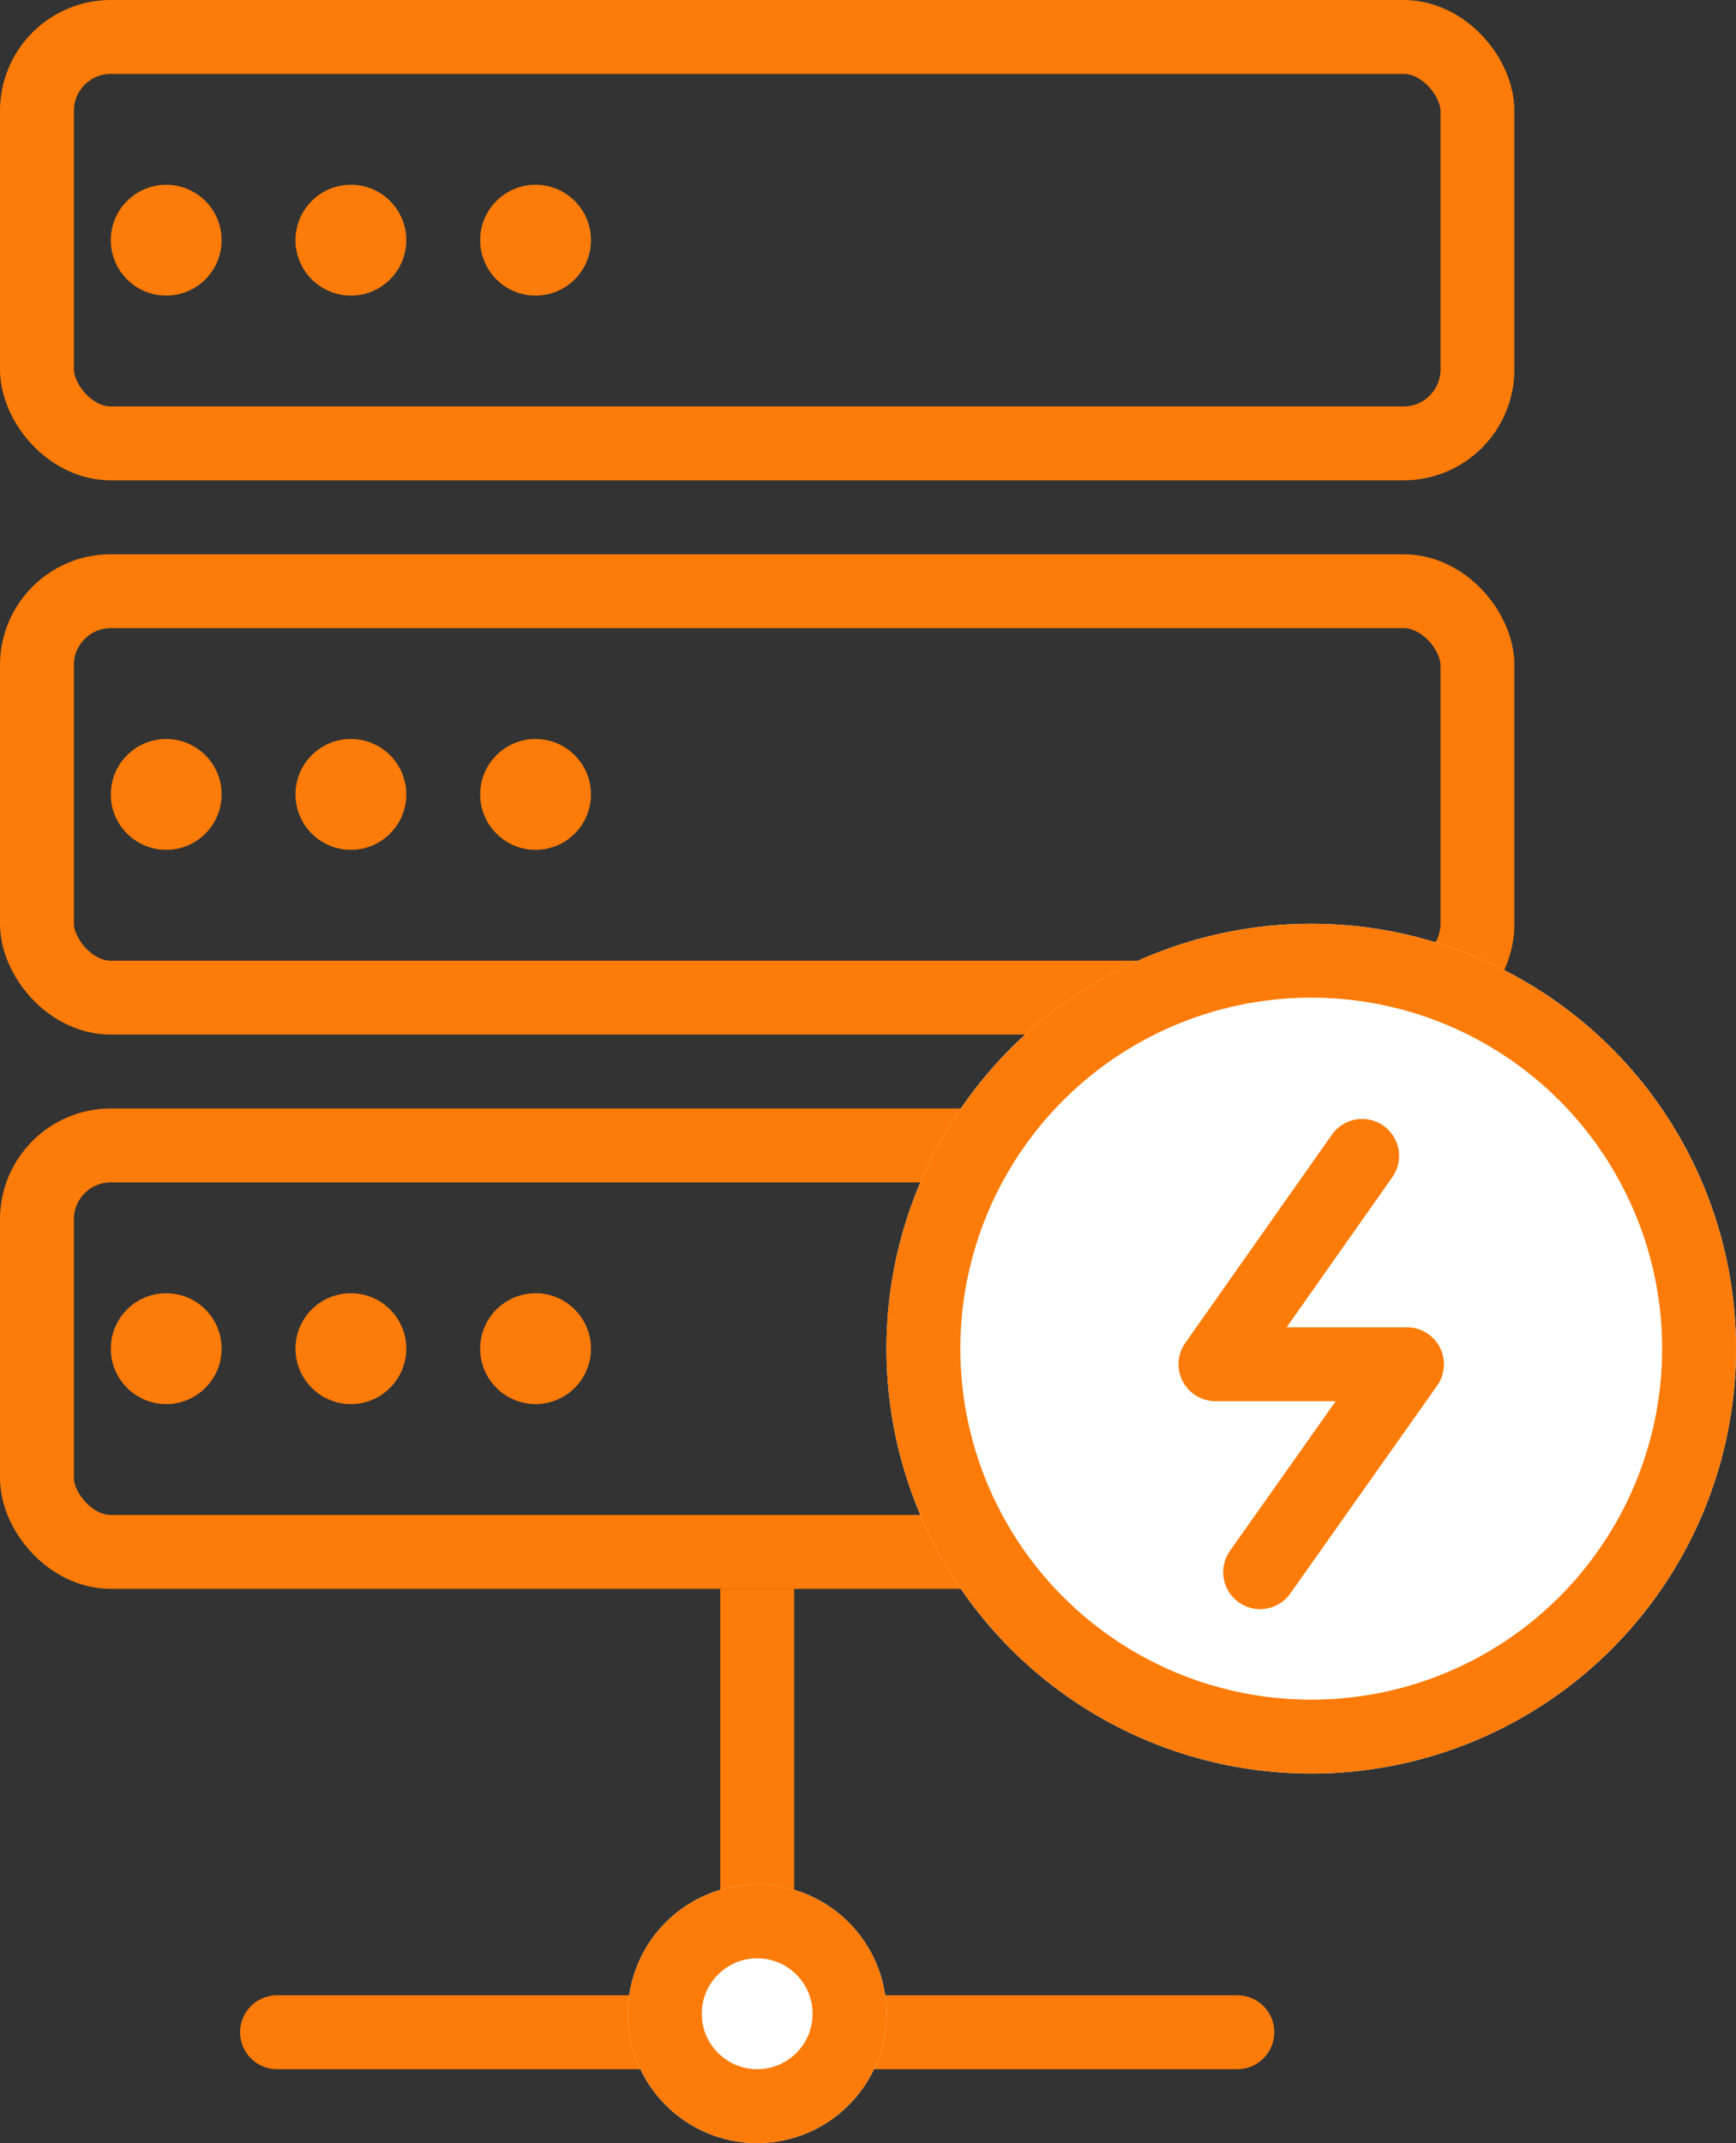
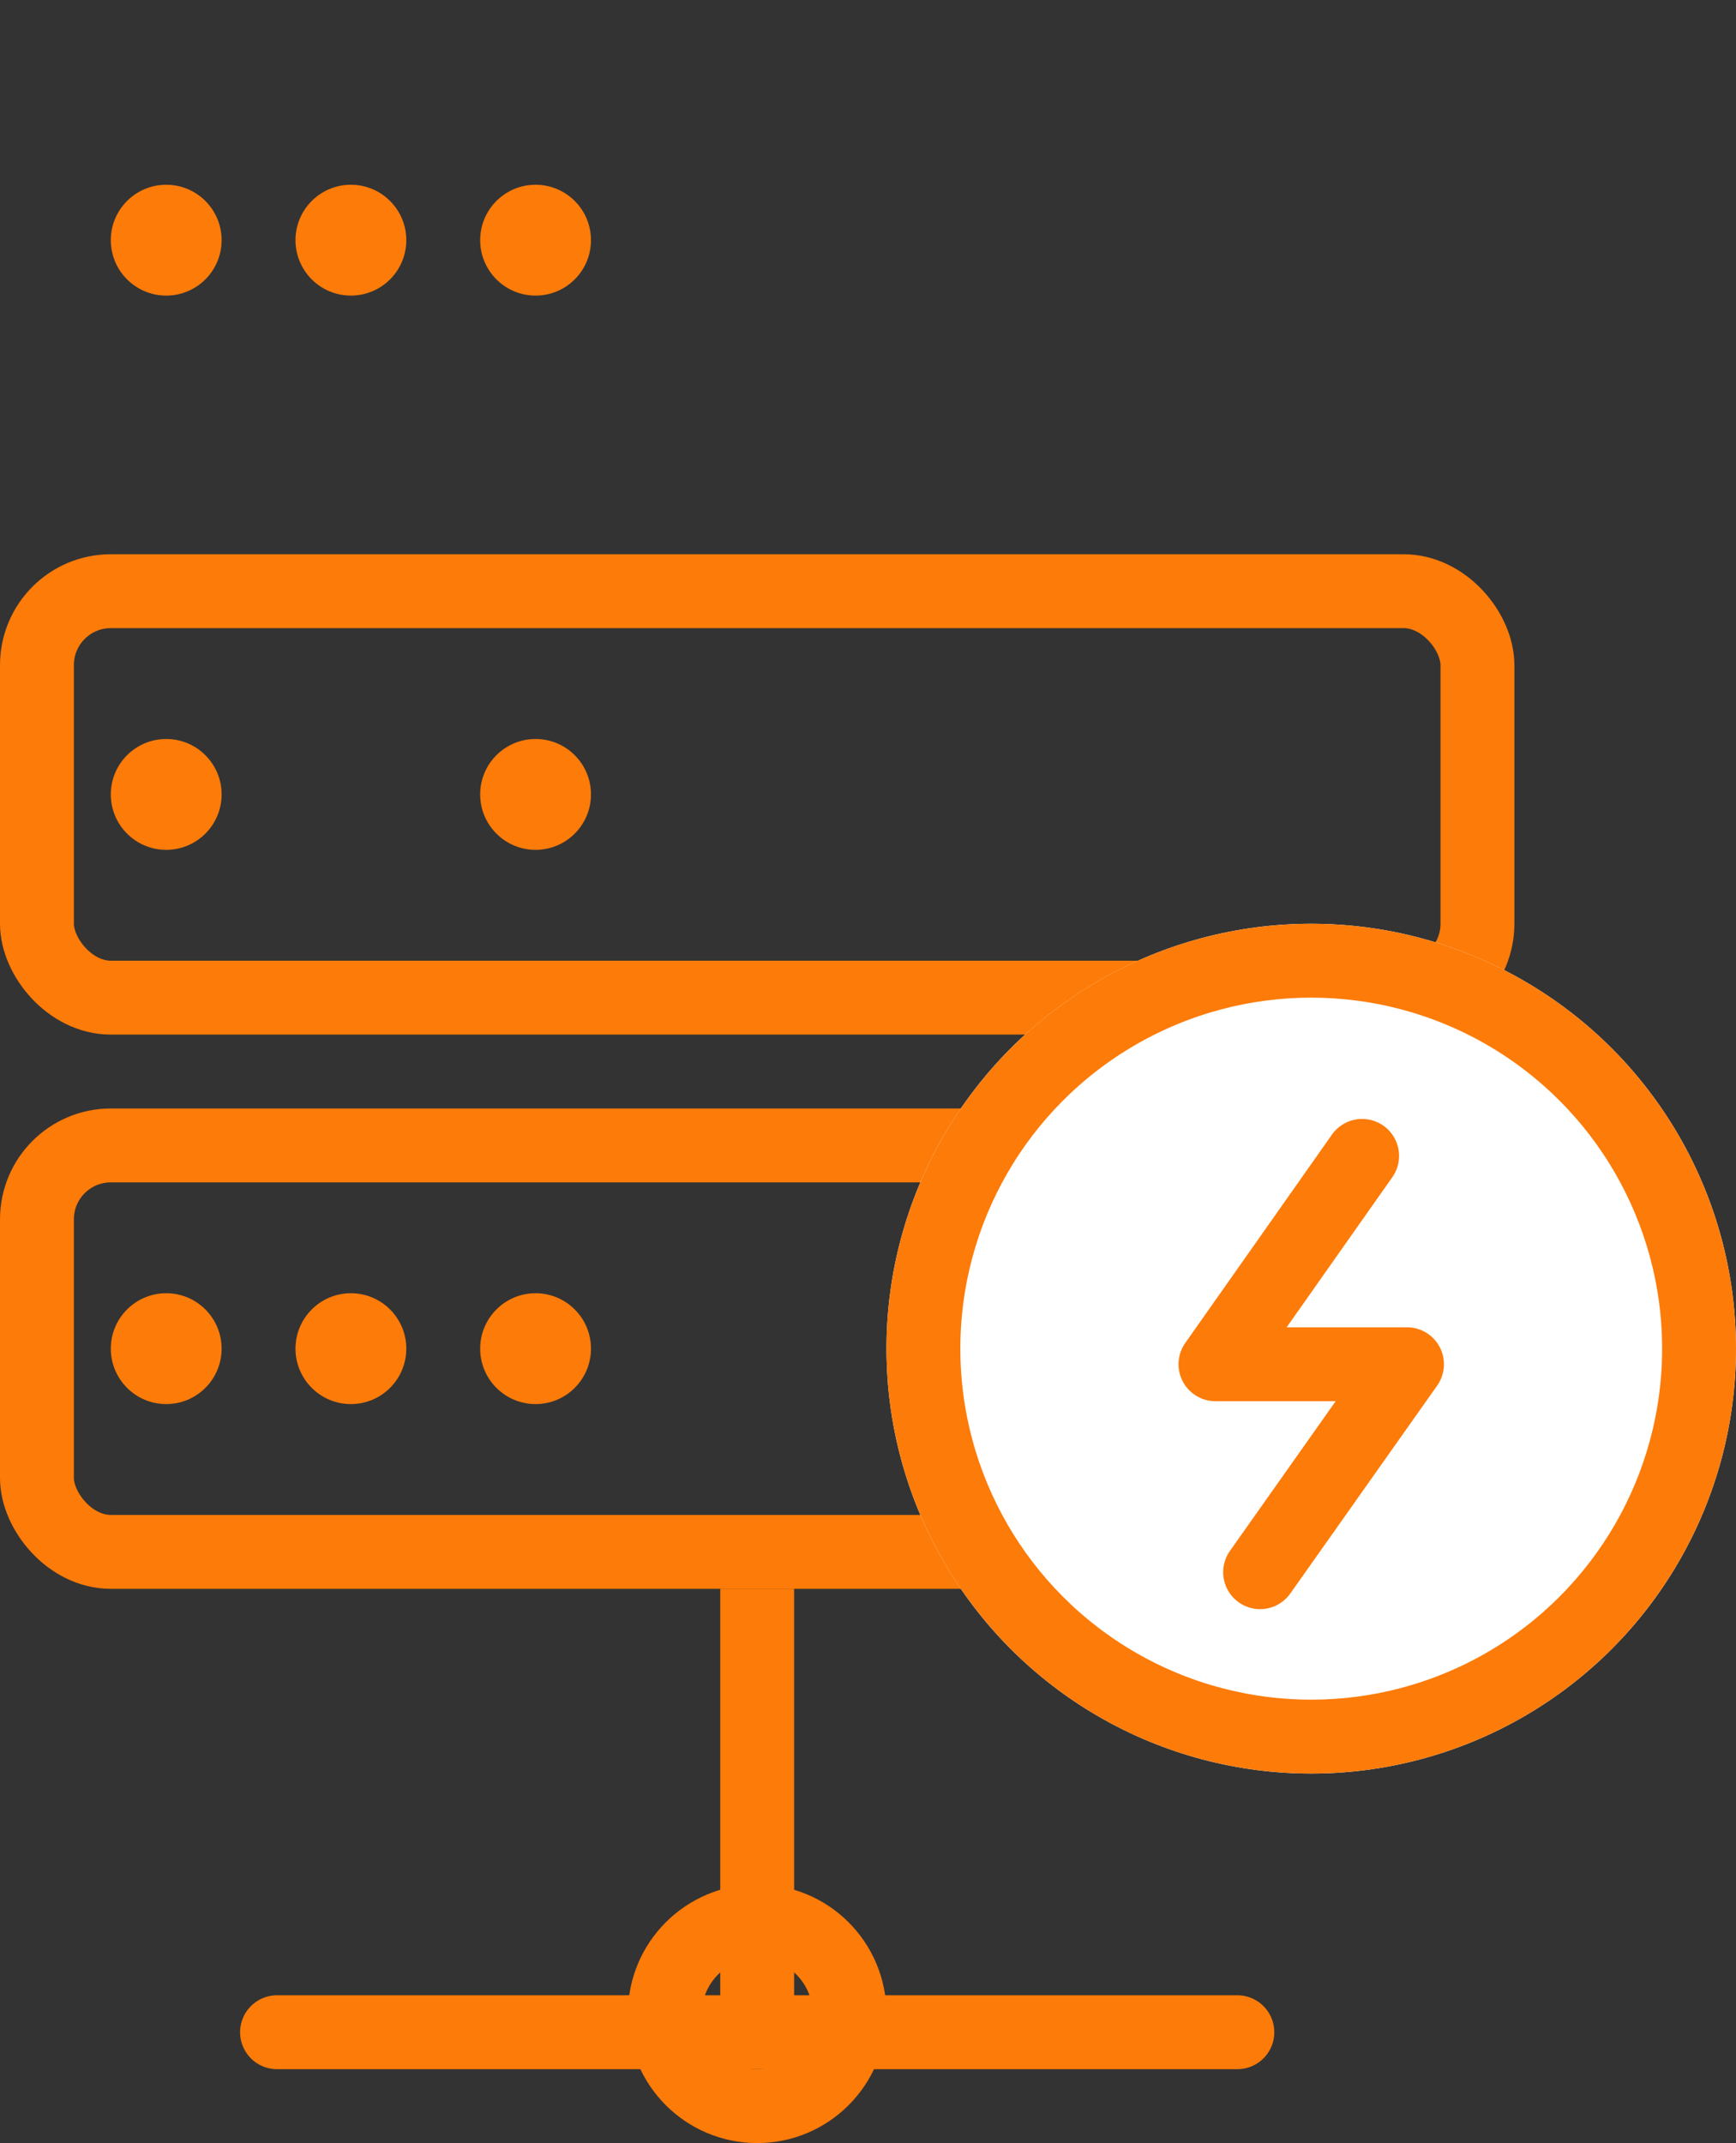
<svg xmlns="http://www.w3.org/2000/svg" width="47" height="58" viewBox="0 0 47 58">
  <rect x="0" y="0" width="47" height="58" fill="#333333" stroke="none" />
  <g id="Group_86" data-name="Group 86" transform="translate(-223 -6442)">
    <g id="Rectangle_6954" data-name="Rectangle 6954" transform="translate(223 6442)" fill="none" stroke="#fd7b08" stroke-width="2">
      <rect width="41" height="13" rx="3" stroke="none" />
-       <rect x="1" y="1" width="39" height="11" rx="2" fill="none" />
    </g>
    <circle id="Ellipse_1" data-name="Ellipse 1" cx="1.5" cy="1.5" r="1.5" transform="translate(226 6447)" fill="#fd7b08" />
    <circle id="Ellipse_2" data-name="Ellipse 2" cx="1.5" cy="1.5" r="1.5" transform="translate(231 6447)" fill="#fd7b08" />
    <circle id="Ellipse_3" data-name="Ellipse 3" cx="1.5" cy="1.5" r="1.5" transform="translate(236 6447)" fill="#fd7b08" />
    <g id="Rectangle_6955" data-name="Rectangle 6955" transform="translate(223 6457)" fill="none" stroke="#fd7b08" stroke-width="2">
      <rect width="41" height="13" rx="3" stroke="none" />
      <rect x="1" y="1" width="39" height="11" rx="2" fill="none" />
    </g>
    <circle id="Ellipse_4" data-name="Ellipse 4" cx="1.5" cy="1.5" r="1.5" transform="translate(226 6462)" fill="#fd7b08" />
-     <circle id="Ellipse_5" data-name="Ellipse 5" cx="1.5" cy="1.5" r="1.5" transform="translate(231 6462)" fill="#fd7b08" />
    <circle id="Ellipse_6" data-name="Ellipse 6" cx="1.5" cy="1.5" r="1.5" transform="translate(236 6462)" fill="#fd7b08" />
    <g id="Rectangle_6956" data-name="Rectangle 6956" transform="translate(223 6472)" fill="none" stroke="#fd7b08" stroke-width="2">
      <rect width="41" height="13" rx="3" stroke="none" />
      <rect x="1" y="1" width="39" height="11" rx="2" fill="none" />
    </g>
    <circle id="Ellipse_7" data-name="Ellipse 7" cx="1.5" cy="1.5" r="1.5" transform="translate(226 6477)" fill="#fd7b08" />
    <circle id="Ellipse_8" data-name="Ellipse 8" cx="1.5" cy="1.5" r="1.5" transform="translate(231 6477)" fill="#fd7b08" />
    <circle id="Ellipse_9" data-name="Ellipse 9" cx="1.5" cy="1.5" r="1.5" transform="translate(236 6477)" fill="#fd7b08" />
    <line id="Line_37" data-name="Line 37" y2="12" transform="translate(243.5 6485)" fill="none" stroke="#fd7b08" stroke-width="2" />
    <line id="Line_38" data-name="Line 38" x1="26" transform="translate(230.5 6497)" fill="none" stroke="#fd7b08" stroke-linecap="round" stroke-width="2" />
    <g id="Ellipse_10" data-name="Ellipse 10" transform="translate(240 6493)" fill="#fff" stroke="#fd7b08" stroke-width="2">
-       <circle cx="3.5" cy="3.5" r="3.5" stroke="none" />
      <circle cx="3.5" cy="3.5" r="2.5" fill="none" />
    </g>
    <g id="Ellipse_11" data-name="Ellipse 11" transform="translate(247 6467)" fill="#fff" stroke="#fd7b08" stroke-width="2">
      <circle cx="11.5" cy="11.5" r="11.5" stroke="none" />
      <circle cx="11.5" cy="11.5" r="10.5" fill="none" />
    </g>
    <path id="Path_1052" data-name="Path 1052" d="M9488.806,6509.568l-3.971,5.639h5.186l-3.977,5.628" transform="translate(-9228.928 -36.285)" fill="none" stroke="#fd7b08" stroke-linecap="round" stroke-linejoin="round" stroke-width="2" />
  </g>
</svg>